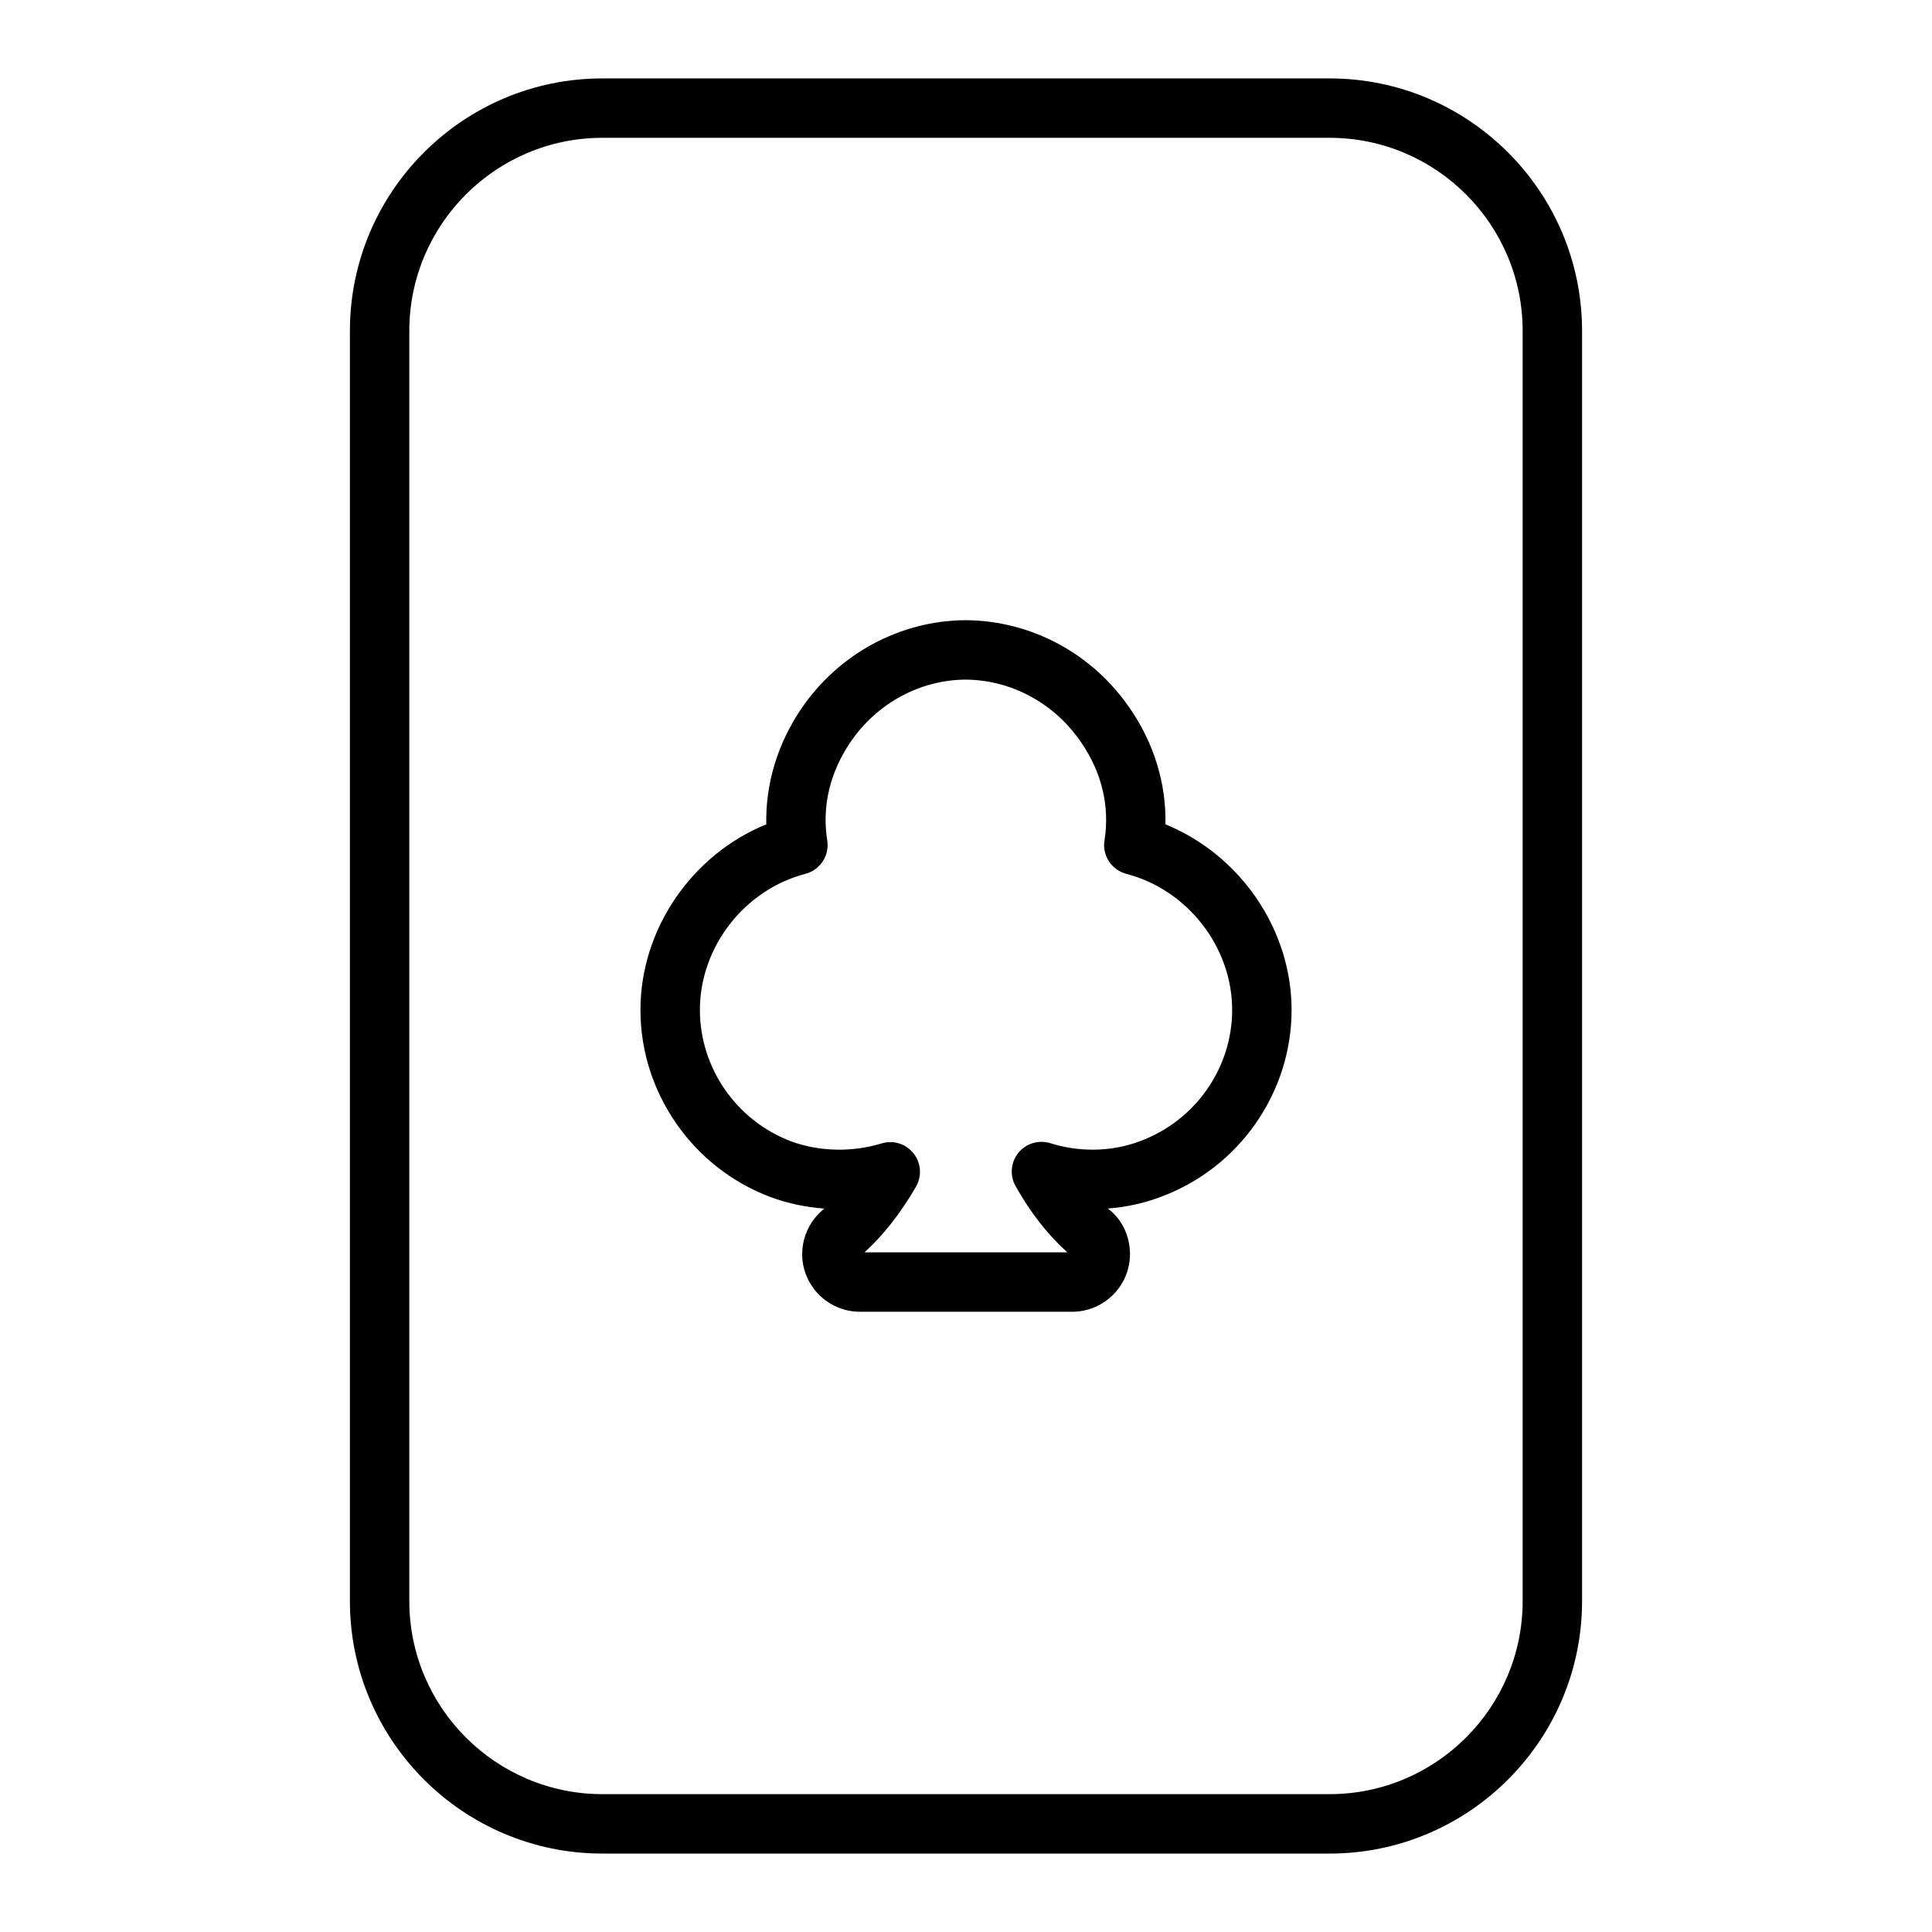
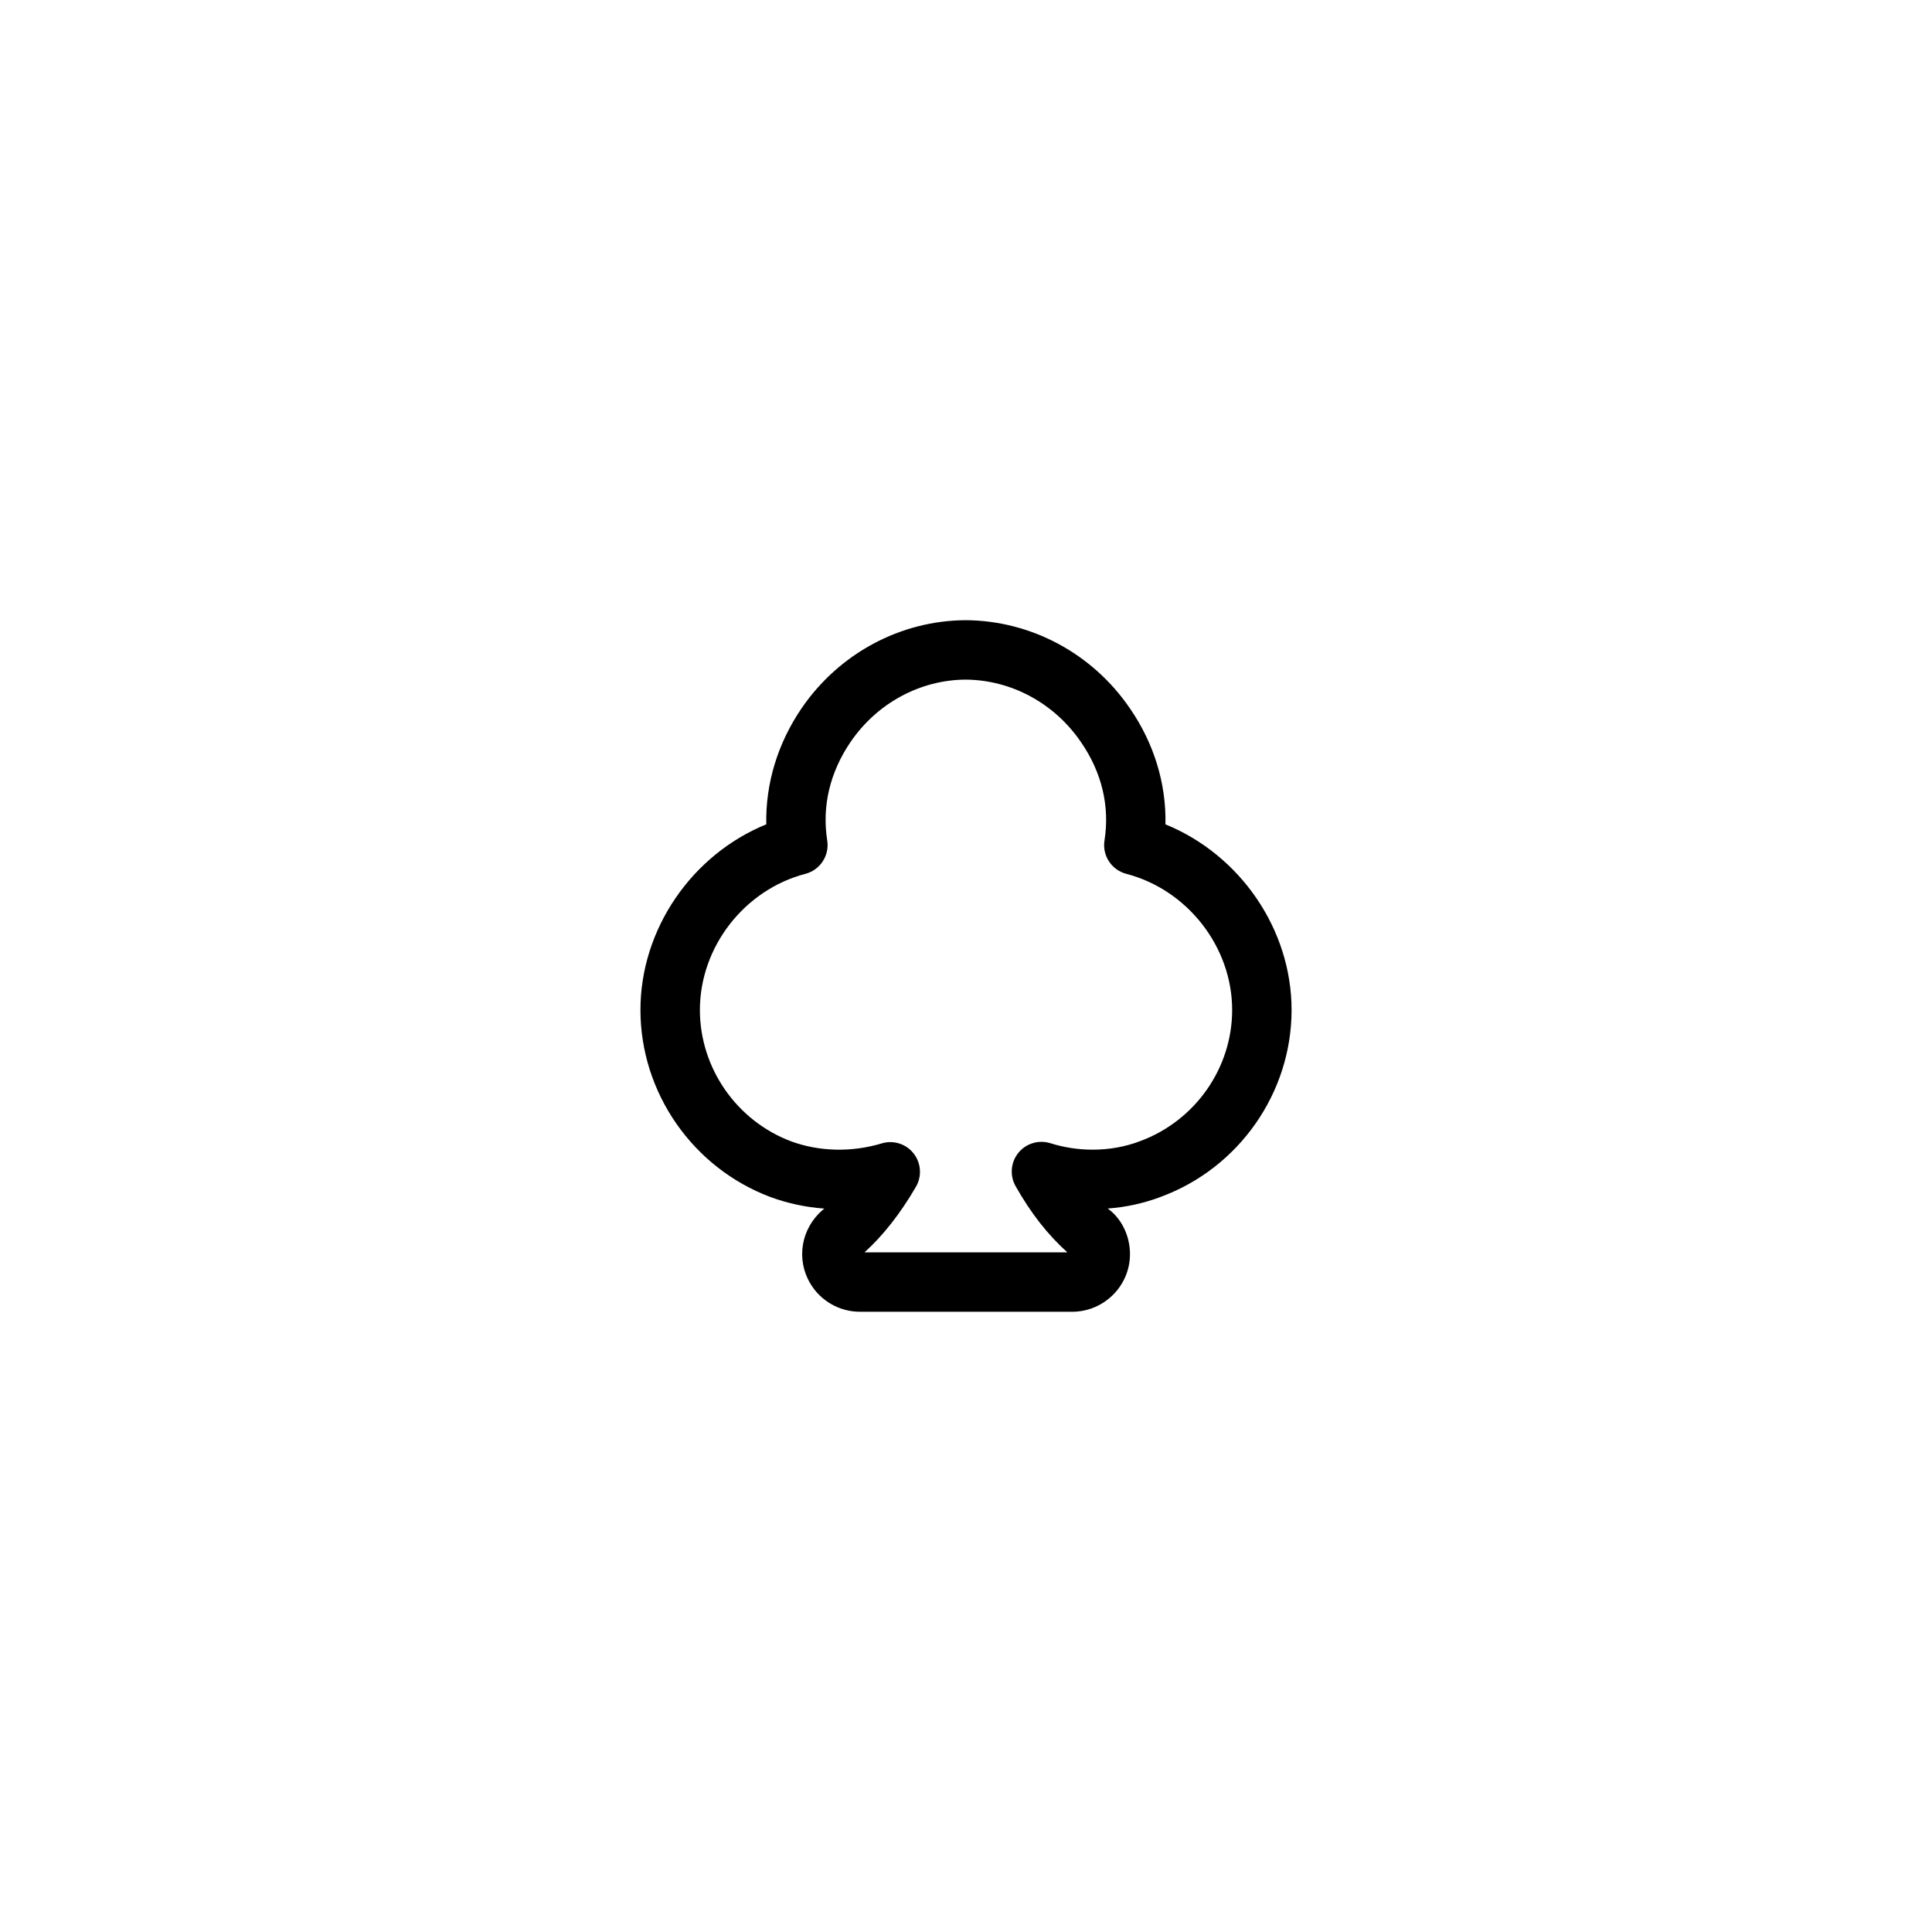
<svg xmlns="http://www.w3.org/2000/svg" fill="#000000" width="800px" height="800px" version="1.1" viewBox="144 144 512 512">
  <g>
-     <path d="m496.35 164.78h-192.71c-36.895 0-66.914 30.016-66.914 66.914v336.61c0 36.895 30.016 66.914 66.914 66.914h192.71c36.895 0 66.914-30.016 66.914-66.914v-336.61c0-36.898-30.016-66.914-66.914-66.914zm51.168 403.52c0 28.215-22.953 51.168-51.168 51.168h-192.71c-28.215 0-51.168-22.953-51.168-51.168v-336.61c0-28.215 22.953-51.168 51.168-51.168h192.71c28.215 0 51.168 22.953 51.168 51.168z" />
    <path d="m428.1 491.63h-56.207c-5.406 0-10.453-2.883-13.168-7.519-3.793-6.328-2.457-14.516 3.242-19.406 0.156-0.133 0.316-0.277 0.473-0.418-4.902-0.355-9.684-1.379-14.273-3.062-20.633-7.769-34.441-27.688-34.441-49.586 0-21.469 13.68-41.172 33.348-49.184-0.227-10.73 3-21.445 9.352-30.75 9.926-14.523 26.176-23.254 43.461-23.348 17.367 0.094 33.613 8.824 43.539 23.348 6.398 9.266 9.668 19.988 9.43 30.758 19.703 8.016 33.426 27.727 33.426 49.184 0 21.938-13.895 41.832-34.574 49.5-4.481 1.707-9.227 2.762-14.137 3.125 3.613 2.606 5.887 7.188 5.887 12.09-0.004 8.422-6.894 15.27-15.355 15.27zm0-14.73v6.863zm-55-1.012h53.766c-5.211-4.676-9.699-10.414-13.723-17.547-1.59-2.809-1.301-6.312 0.73-8.824s5.398-3.512 8.477-2.559c3.629 1.141 7.398 1.715 11.227 1.715 4.402 0 8.637-0.762 12.586-2.266 14.602-5.414 24.371-19.363 24.371-34.762 0-16.656-11.793-31.828-28.047-36.07-3.922-1.023-6.422-4.848-5.785-8.848 1.441-9.07-0.723-18.098-6.258-26.098-7.039-10.289-18.453-16.453-30.559-16.523-12.027 0.062-23.449 6.234-30.457 16.492-5.488 8.039-7.637 17.074-6.203 26.129 0.629 4-1.875 7.824-5.785 8.848-16.199 4.227-27.961 19.398-27.961 36.07 0 15.383 9.715 29.379 24.184 34.824 7.445 2.731 16.051 2.945 23.992 0.543 3.094-0.945 6.445 0.109 8.453 2.652 2 2.535 2.25 6.047 0.629 8.84-4.129 7.102-8.719 12.941-13.637 17.383z" />
  </g>
</svg>